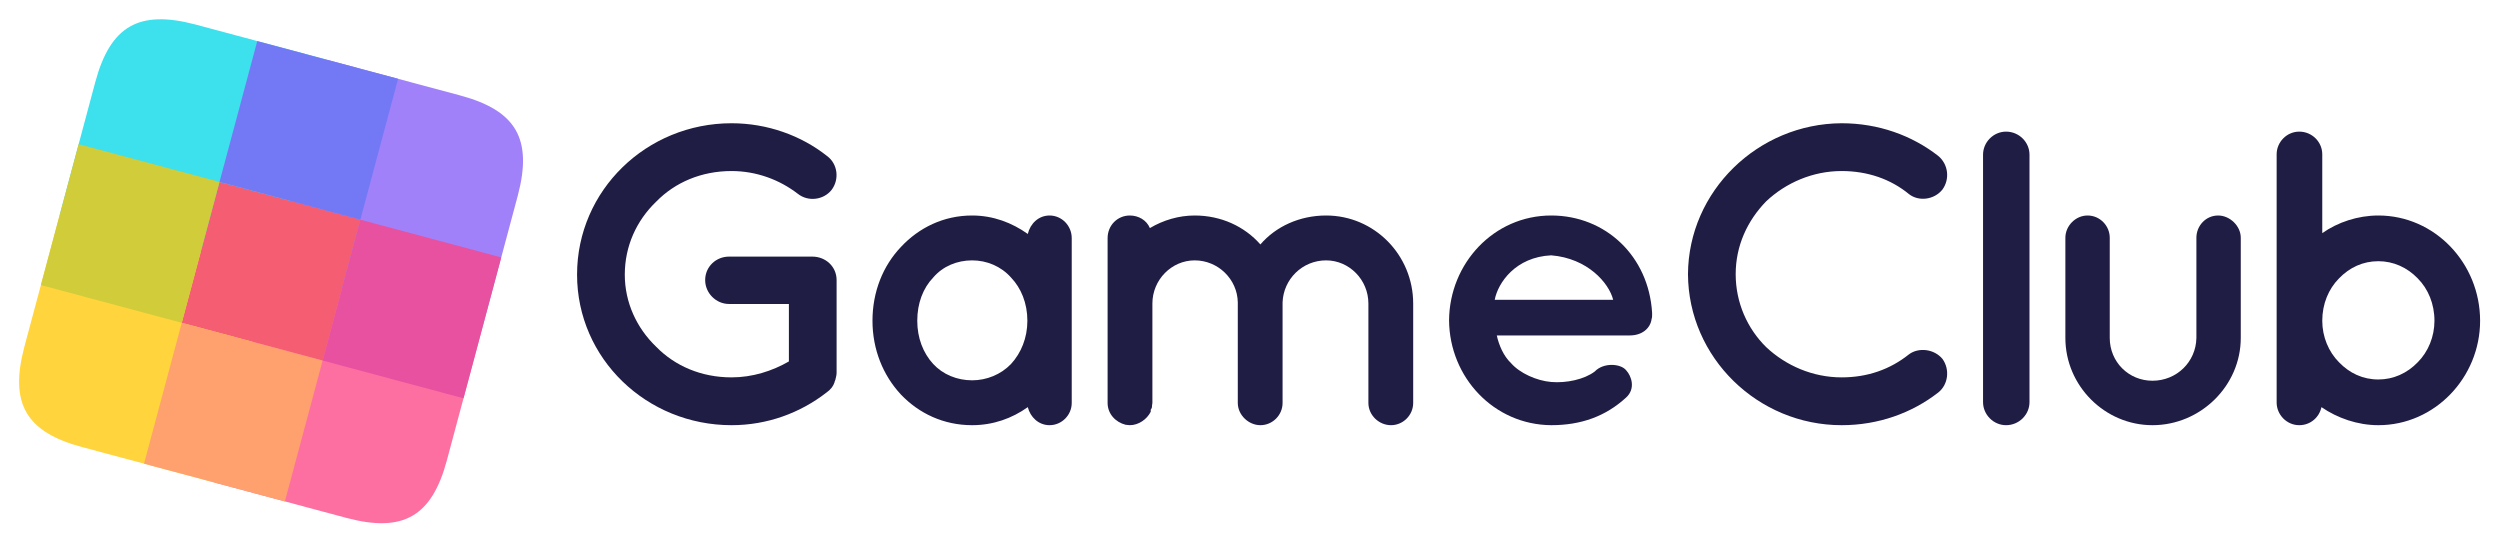
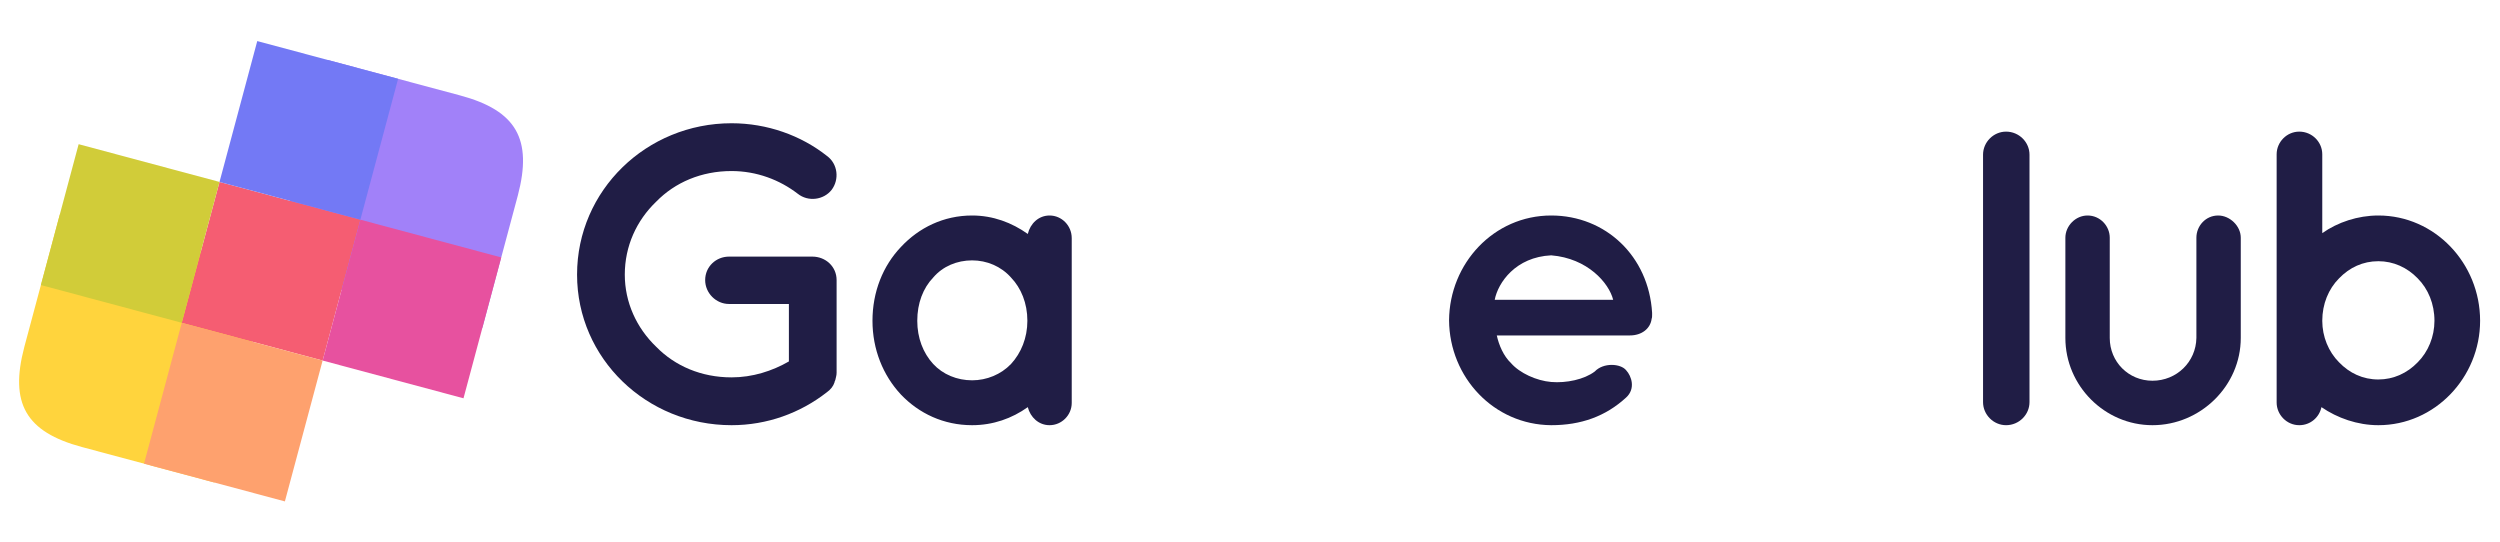
<svg xmlns="http://www.w3.org/2000/svg" width="120px" height="26px" viewBox="0 0 120 26" version="1.1">
  <title>Logo-b</title>
  <desc>Created with Sketch.</desc>
  <defs />
  <g id="Admin" stroke="none" stroke-width="1" fill="none" fill-rule="evenodd">
    <g id="Desktop" transform="translate(-10, -10)">
      <g id="Group-3" transform="translate(-5, 10)">
        <g id="Logo-b" transform="translate(15, 0)">
          <g id="Group-11-Copy">
            <g id="Mark">
              <g transform="translate(13, 13) rotate(-345) translate(-13, -13) translate(2.516, 2.516)">
                <g id="Group" transform="translate(12.6, 12.6)" />
                <g id="Group-12">
-                   <path d="M3.92,7.86428178e-05 L10.5,0 L10.5,10.5 L0,10.5 L0,3.92 C0,1.12 1.128,0.012 3.92,7.86428178e-05 Z" id="Rectangle" fill="#3DE0ED" />
                  <path d="M3.92,10.5 L10.5,10.5 L10.5,21 L3.93214089e-05,21 L3.93214089e-05,14.42 C3.93214089e-05,11.62 1.128,10.512 3.92,10.5 Z" id="Rectangle" fill="#FFD43D" transform="translate(5.25, 15.75) rotate(-90) translate(-5.25, -15.75) " />
                  <path d="M14.42,3.93214089e-05 L21,-3.93214089e-05 L21,10.5 L10.5,10.5 L10.5,3.92 C10.5,1.12 11.628,0.012 14.42,3.93214089e-05 Z" id="Rectangle" fill="#A181F9" transform="translate(15.75, 5.25) rotate(-270) translate(-15.75, -5.25) " />
-                   <path d="M14.42,10.5 L21,10.5 L21,21 L10.5,21 L10.5,14.42 C10.5,11.62 11.628,10.512 14.42,10.5 Z" id="Rectangle" fill="#FE6FA1" transform="translate(15.75, 15.75) rotate(-180) translate(-15.75, -15.75) " />
                  <rect id="Rectangle-8" fill="#F55D72" x="7" y="7" width="7" height="7" />
                  <rect id="Rectangle-8" fill="#FEA16E" x="7" y="14" width="7" height="7" />
                  <rect id="Rectangle-8" fill="#E7519F" x="14" y="7" width="7" height="7" />
                  <rect id="Rectangle-8" fill="#7379F5" x="7" y="1.59872116e-14" width="7" height="7" />
                  <rect id="Rectangle-8" fill="#D1CC39" x="-1.10134124e-13" y="7" width="7" height="7" />
                </g>
              </g>
            </g>
            <g id="GameClub" transform="translate(27.628, 5.871)" fill="#201D45">
              <path d="M7.486,14.538 C3.407,14.538 0.071,11.337 0.071,7.311 C0.071,3.265 3.407,0.045 7.486,0.045 C9.194,0.045 10.821,0.628 12.067,1.615 C12.589,1.997 12.67,2.742 12.288,3.245 C11.906,3.728 11.163,3.829 10.66,3.426 C9.796,2.762 8.691,2.339 7.486,2.339 C6.039,2.339 4.773,2.883 3.869,3.809 C2.925,4.715 2.362,5.943 2.362,7.311 C2.362,8.64 2.925,9.868 3.869,10.774 C4.773,11.699 6.039,12.243 7.486,12.243 C8.49,12.243 9.435,11.941 10.239,11.478 L10.239,8.72 L7.365,8.72 C6.742,8.72 6.22,8.197 6.22,7.573 C6.22,6.929 6.742,6.446 7.365,6.446 L11.364,6.446 C12.007,6.446 12.529,6.929 12.529,7.573 L12.529,12.022 C12.529,12.162 12.489,12.243 12.469,12.364 C12.449,12.404 12.449,12.424 12.429,12.464 L12.429,12.484 C12.368,12.666 12.248,12.827 12.047,12.968 C10.781,13.954 9.194,14.538 7.486,14.538 Z" />
-               <path d="M36.026,6.627 C34.881,6.627 33.977,7.533 33.936,8.64 L33.936,13.471 C33.936,14.055 33.454,14.538 32.871,14.538 C32.309,14.538 31.786,14.055 31.786,13.471 L31.786,8.64 C31.766,7.533 30.842,6.627 29.717,6.627 C28.612,6.627 27.687,7.553 27.687,8.7 L27.687,13.471 C27.687,13.511 27.667,13.571 27.667,13.612 L27.667,13.672 C27.647,13.712 27.647,13.753 27.607,13.793 L27.607,13.894 C27.426,14.256 27.024,14.538 26.602,14.538 C26.522,14.538 26.462,14.518 26.401,14.518 C25.919,14.397 25.537,13.994 25.537,13.471 L25.537,5.56 C25.537,4.936 26.02,4.473 26.602,4.473 C27.024,4.473 27.406,4.695 27.567,5.077 C28.21,4.695 28.953,4.473 29.717,4.473 C30.983,4.473 32.108,4.996 32.871,5.862 C33.615,4.996 34.76,4.473 36.026,4.473 C38.337,4.473 40.205,6.365 40.205,8.7 L40.205,13.471 C40.205,14.055 39.723,14.538 39.14,14.538 C38.558,14.538 38.055,14.055 38.055,13.471 L38.055,8.7 C38.055,7.553 37.131,6.627 36.026,6.627 Z" id="Path" />
-               <path d="M60.769,14.538 C56.75,14.538 53.415,11.297 53.395,7.291 C53.415,3.306 56.75,0.065 60.769,0.045 C62.537,0.045 64.144,0.628 65.41,1.615 C65.892,2.017 65.973,2.722 65.611,3.225 C65.209,3.728 64.466,3.809 64.004,3.447 C63.12,2.722 62.014,2.339 60.769,2.339 C59.382,2.339 58.096,2.903 57.152,3.789 C56.248,4.715 55.685,5.922 55.685,7.291 C55.685,8.66 56.248,9.908 57.152,10.794 C58.096,11.679 59.382,12.243 60.769,12.243 C62.014,12.243 63.1,11.86 64.004,11.136 C64.466,10.794 65.209,10.874 65.611,11.357 C65.973,11.86 65.892,12.585 65.41,12.968 C64.144,13.954 62.537,14.538 60.769,14.538 Z" id="Path" />
              <path d="M67.558,1.554 C67.558,0.951 68.06,0.447 68.663,0.447 C69.286,0.447 69.788,0.951 69.788,1.554 L69.788,13.431 C69.788,14.034 69.286,14.538 68.663,14.538 C68.06,14.538 67.558,14.034 67.558,13.431 L67.558,1.554 Z" id="Path" />
              <path d="M79.929,10.351 C79.929,12.646 78,14.538 75.69,14.538 C73.399,14.538 71.51,12.646 71.51,10.351 L71.51,5.54 C71.51,4.976 71.993,4.473 72.575,4.473 C73.178,4.473 73.64,4.976 73.64,5.54 L73.64,10.351 C73.64,11.498 74.544,12.404 75.69,12.404 C76.855,12.404 77.779,11.498 77.799,10.351 L77.799,5.54 C77.799,4.976 78.241,4.473 78.844,4.473 C79.407,4.473 79.929,4.976 79.929,5.54 L79.929,10.351 Z" id="Path" />
              <path d="M46.83,14.538 C44.077,14.518 41.948,12.243 41.927,9.505 C41.948,6.768 44.077,4.473 46.83,4.473 C49.442,4.473 51.512,6.426 51.673,9.143 L51.673,9.244 C51.673,9.284 51.673,9.385 51.652,9.425 C51.592,9.908 51.17,10.23 50.608,10.23 L44.218,10.23 C44.319,10.693 44.54,11.216 44.901,11.559 C45.323,12.042 46.127,12.404 46.83,12.464 C47.553,12.525 48.417,12.344 48.92,11.961 C49.342,11.518 50.166,11.579 50.427,11.901 C50.688,12.183 50.889,12.786 50.427,13.209 C49.442,14.115 48.257,14.538 46.83,14.538 Z M46.83,6.385 C45.122,6.466 44.278,7.694 44.118,8.519 L49.804,8.519 C49.603,7.714 48.578,6.526 46.83,6.385 Z" id="Path" />
              <path d="M23.815,5.56 L23.815,13.471 C23.815,14.055 23.333,14.538 22.751,14.538 C22.228,14.538 21.826,14.155 21.706,13.672 C20.942,14.216 20.038,14.538 19.033,14.538 C17.667,14.538 16.481,13.974 15.617,13.068 C14.753,12.142 14.251,10.894 14.251,9.526 C14.251,8.137 14.753,6.889 15.617,5.983 C16.481,5.057 17.667,4.473 19.033,4.473 C20.038,4.473 20.942,4.815 21.706,5.359 C21.826,4.856 22.228,4.473 22.751,4.473 C23.333,4.473 23.815,4.956 23.815,5.56 Z M20.902,11.599 C21.384,11.075 21.686,10.351 21.686,9.526 C21.686,8.68 21.384,7.955 20.902,7.452 C20.42,6.909 19.737,6.627 19.033,6.627 C18.31,6.627 17.627,6.909 17.165,7.452 C16.682,7.955 16.401,8.68 16.401,9.526 C16.401,10.351 16.682,11.075 17.165,11.599 C17.627,12.102 18.31,12.384 19.033,12.384 C19.737,12.384 20.42,12.102 20.902,11.599 Z" id="Path" />
              <path d="M81.651,13.451 L81.651,1.534 C81.651,0.951 82.134,0.447 82.736,0.447 C83.359,0.447 83.841,0.951 83.841,1.534 L83.841,5.319 C84.585,4.795 85.549,4.473 86.534,4.473 C89.247,4.473 91.417,6.768 91.417,9.526 C91.417,12.243 89.247,14.538 86.534,14.538 C85.529,14.538 84.565,14.195 83.801,13.672 C83.701,14.155 83.279,14.538 82.736,14.538 C82.134,14.538 81.651,14.034 81.651,13.451 Z M84.645,7.492 C84.143,7.996 83.841,8.72 83.841,9.526 C83.841,10.29 84.143,11.015 84.645,11.518 C85.148,12.042 85.791,12.344 86.534,12.344 C87.257,12.344 87.92,12.042 88.423,11.518 C88.925,11.015 89.226,10.29 89.226,9.526 C89.226,8.72 88.925,7.996 88.423,7.492 C87.92,6.969 87.257,6.667 86.534,6.667 C85.791,6.667 85.148,6.969 84.645,7.492 Z" id="Path" />
            </g>
          </g>
        </g>
      </g>
    </g>
  </g>
</svg>